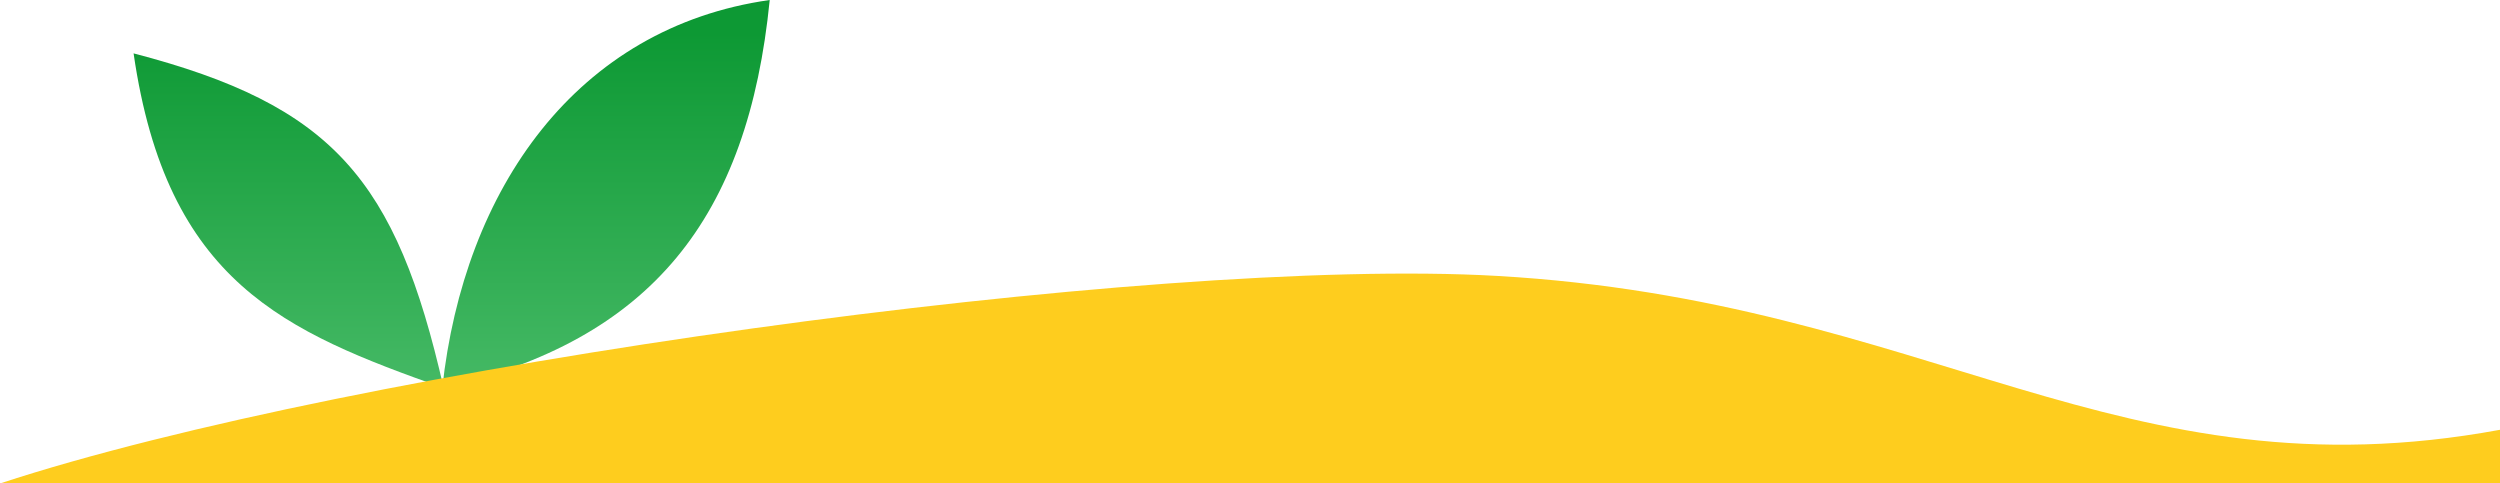
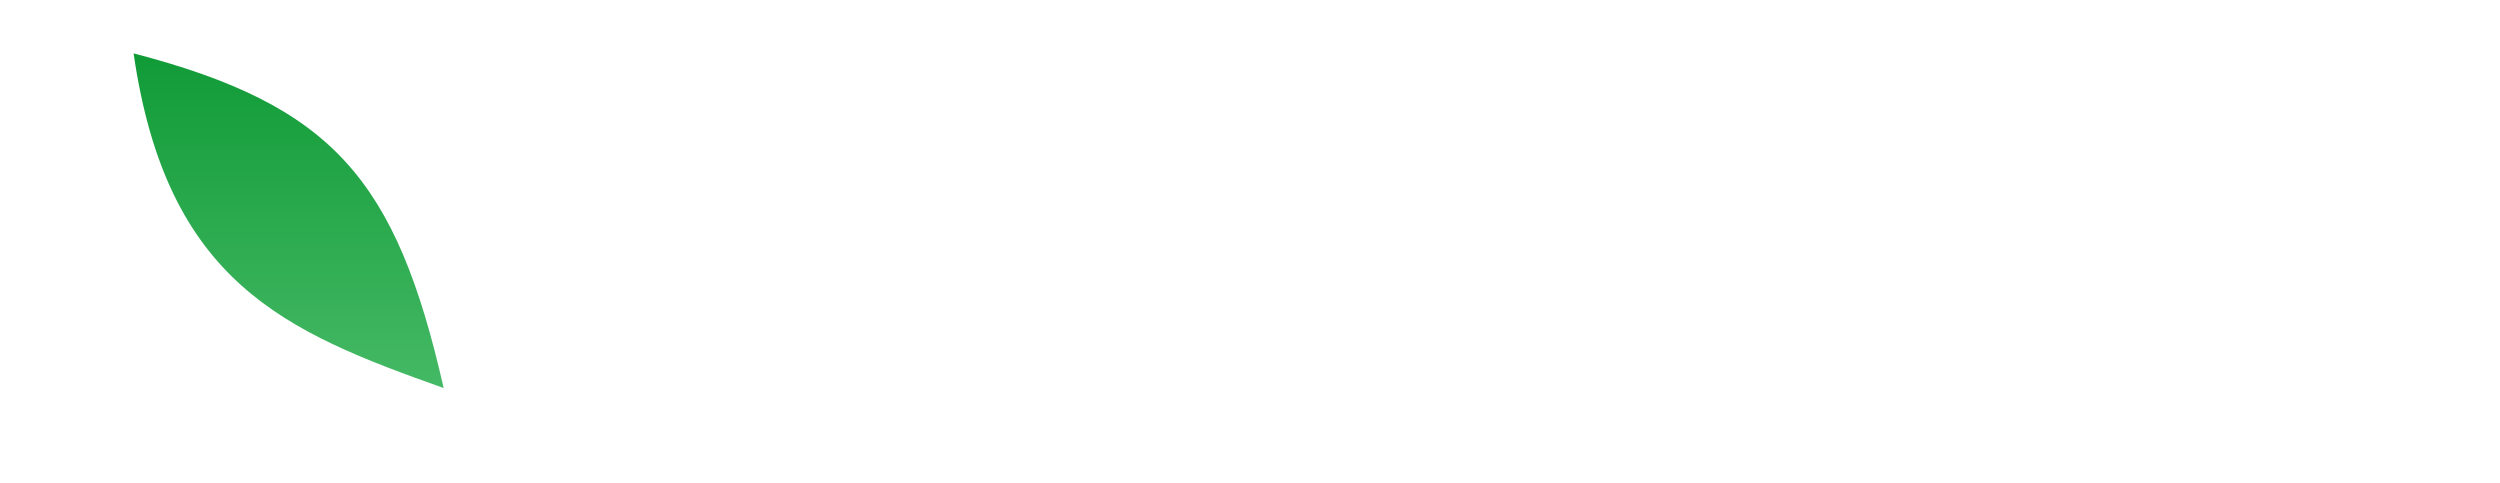
<svg xmlns="http://www.w3.org/2000/svg" width="393" height="76" viewBox="0 0 393 76" fill="none">
-   <path d="M69.526 60.998C72.927 29.705 90.615 4.308 121 0C117.599 34.24 102.406 53.515 69.526 60.998Z" fill="url(#paint0_linear_64_220)" />
  <path d="M69.744 60.998C62.27 28.118 52.292 16.553 21 8.39C26.215 44.445 44.809 52.154 69.744 60.998Z" fill="url(#paint1_linear_64_220)" />
-   <path d="M235.344 43.374C180.962 40.246 55.789 57.679 0 76H393V67.563C333.175 78.601 303.5 47.294 235.344 43.374Z" fill="#FECD1E" />
  <defs>
    <linearGradient id="paint0_linear_64_220" x1="88.569" y1="5.215" x2="88.569" y2="60.998" gradientUnits="userSpaceOnUse">
      <stop stop-color="#0D9934" />
      <stop offset="1" stop-color="#45B965" />
    </linearGradient>
    <linearGradient id="paint1_linear_64_220" x1="50.701" y1="5.216" x2="50.701" y2="60.998" gradientUnits="userSpaceOnUse">
      <stop stop-color="#0D9934" />
      <stop offset="1" stop-color="#45B965" />
    </linearGradient>
  </defs>
</svg>